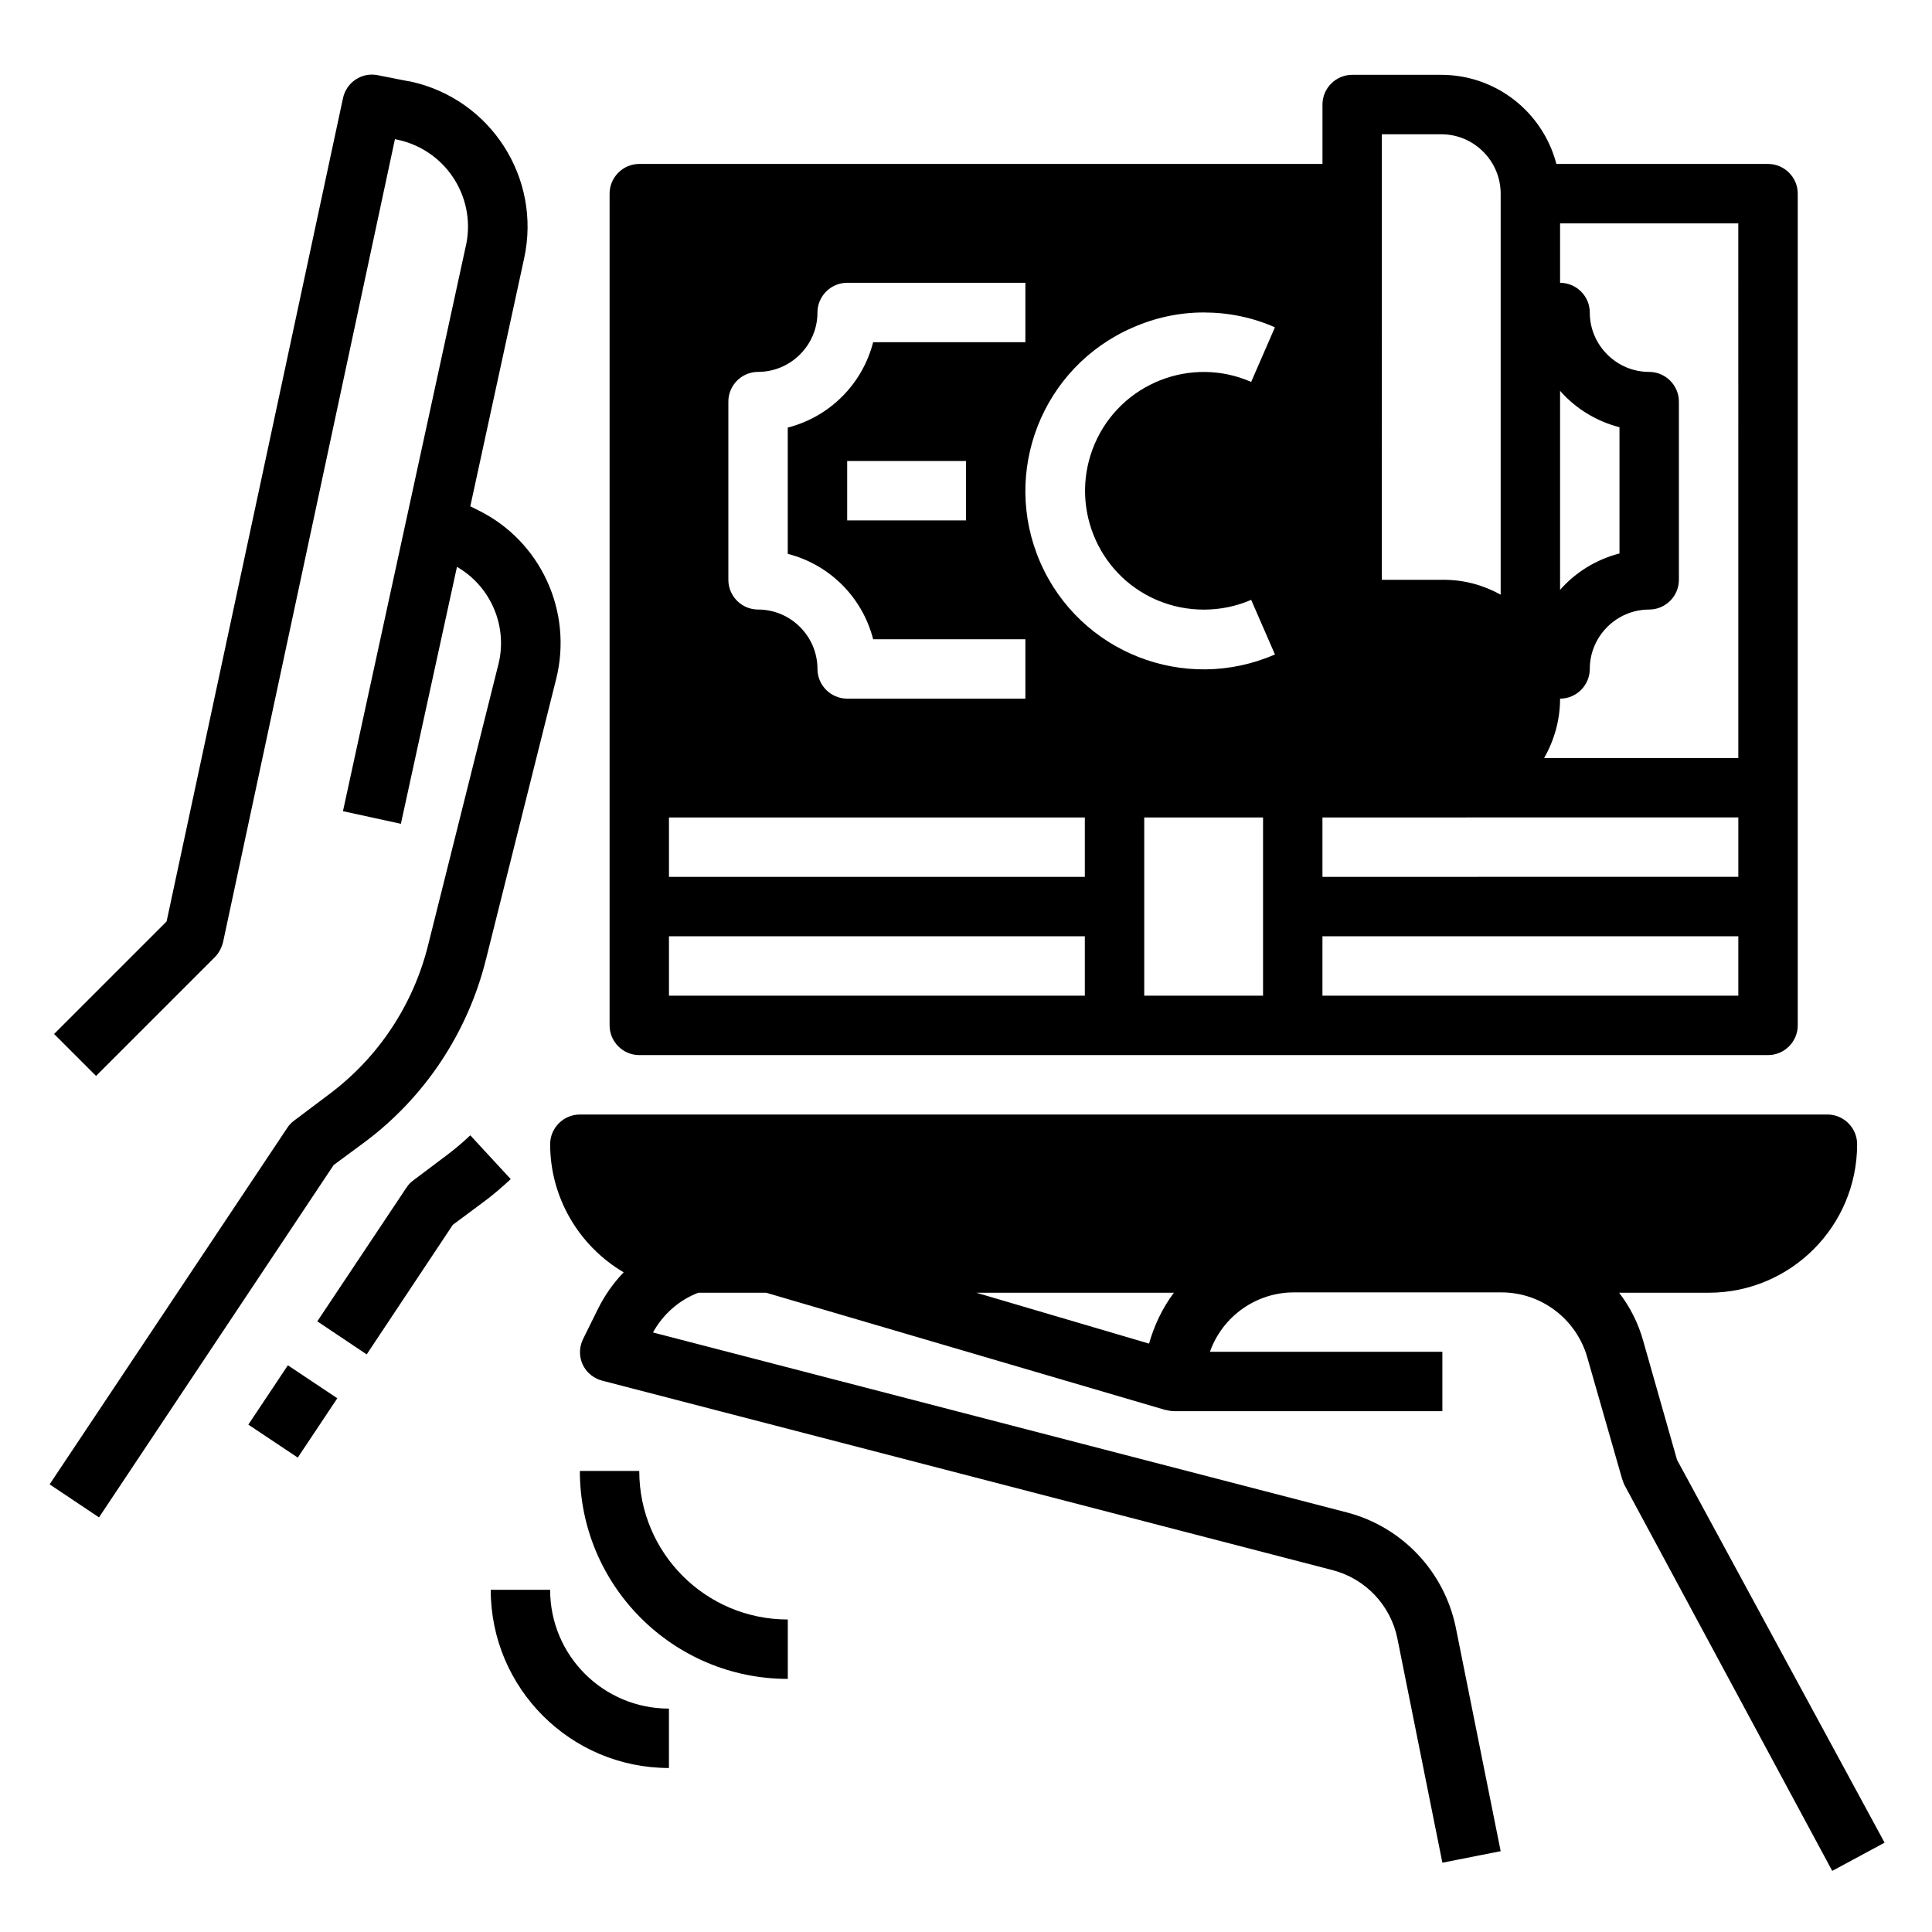
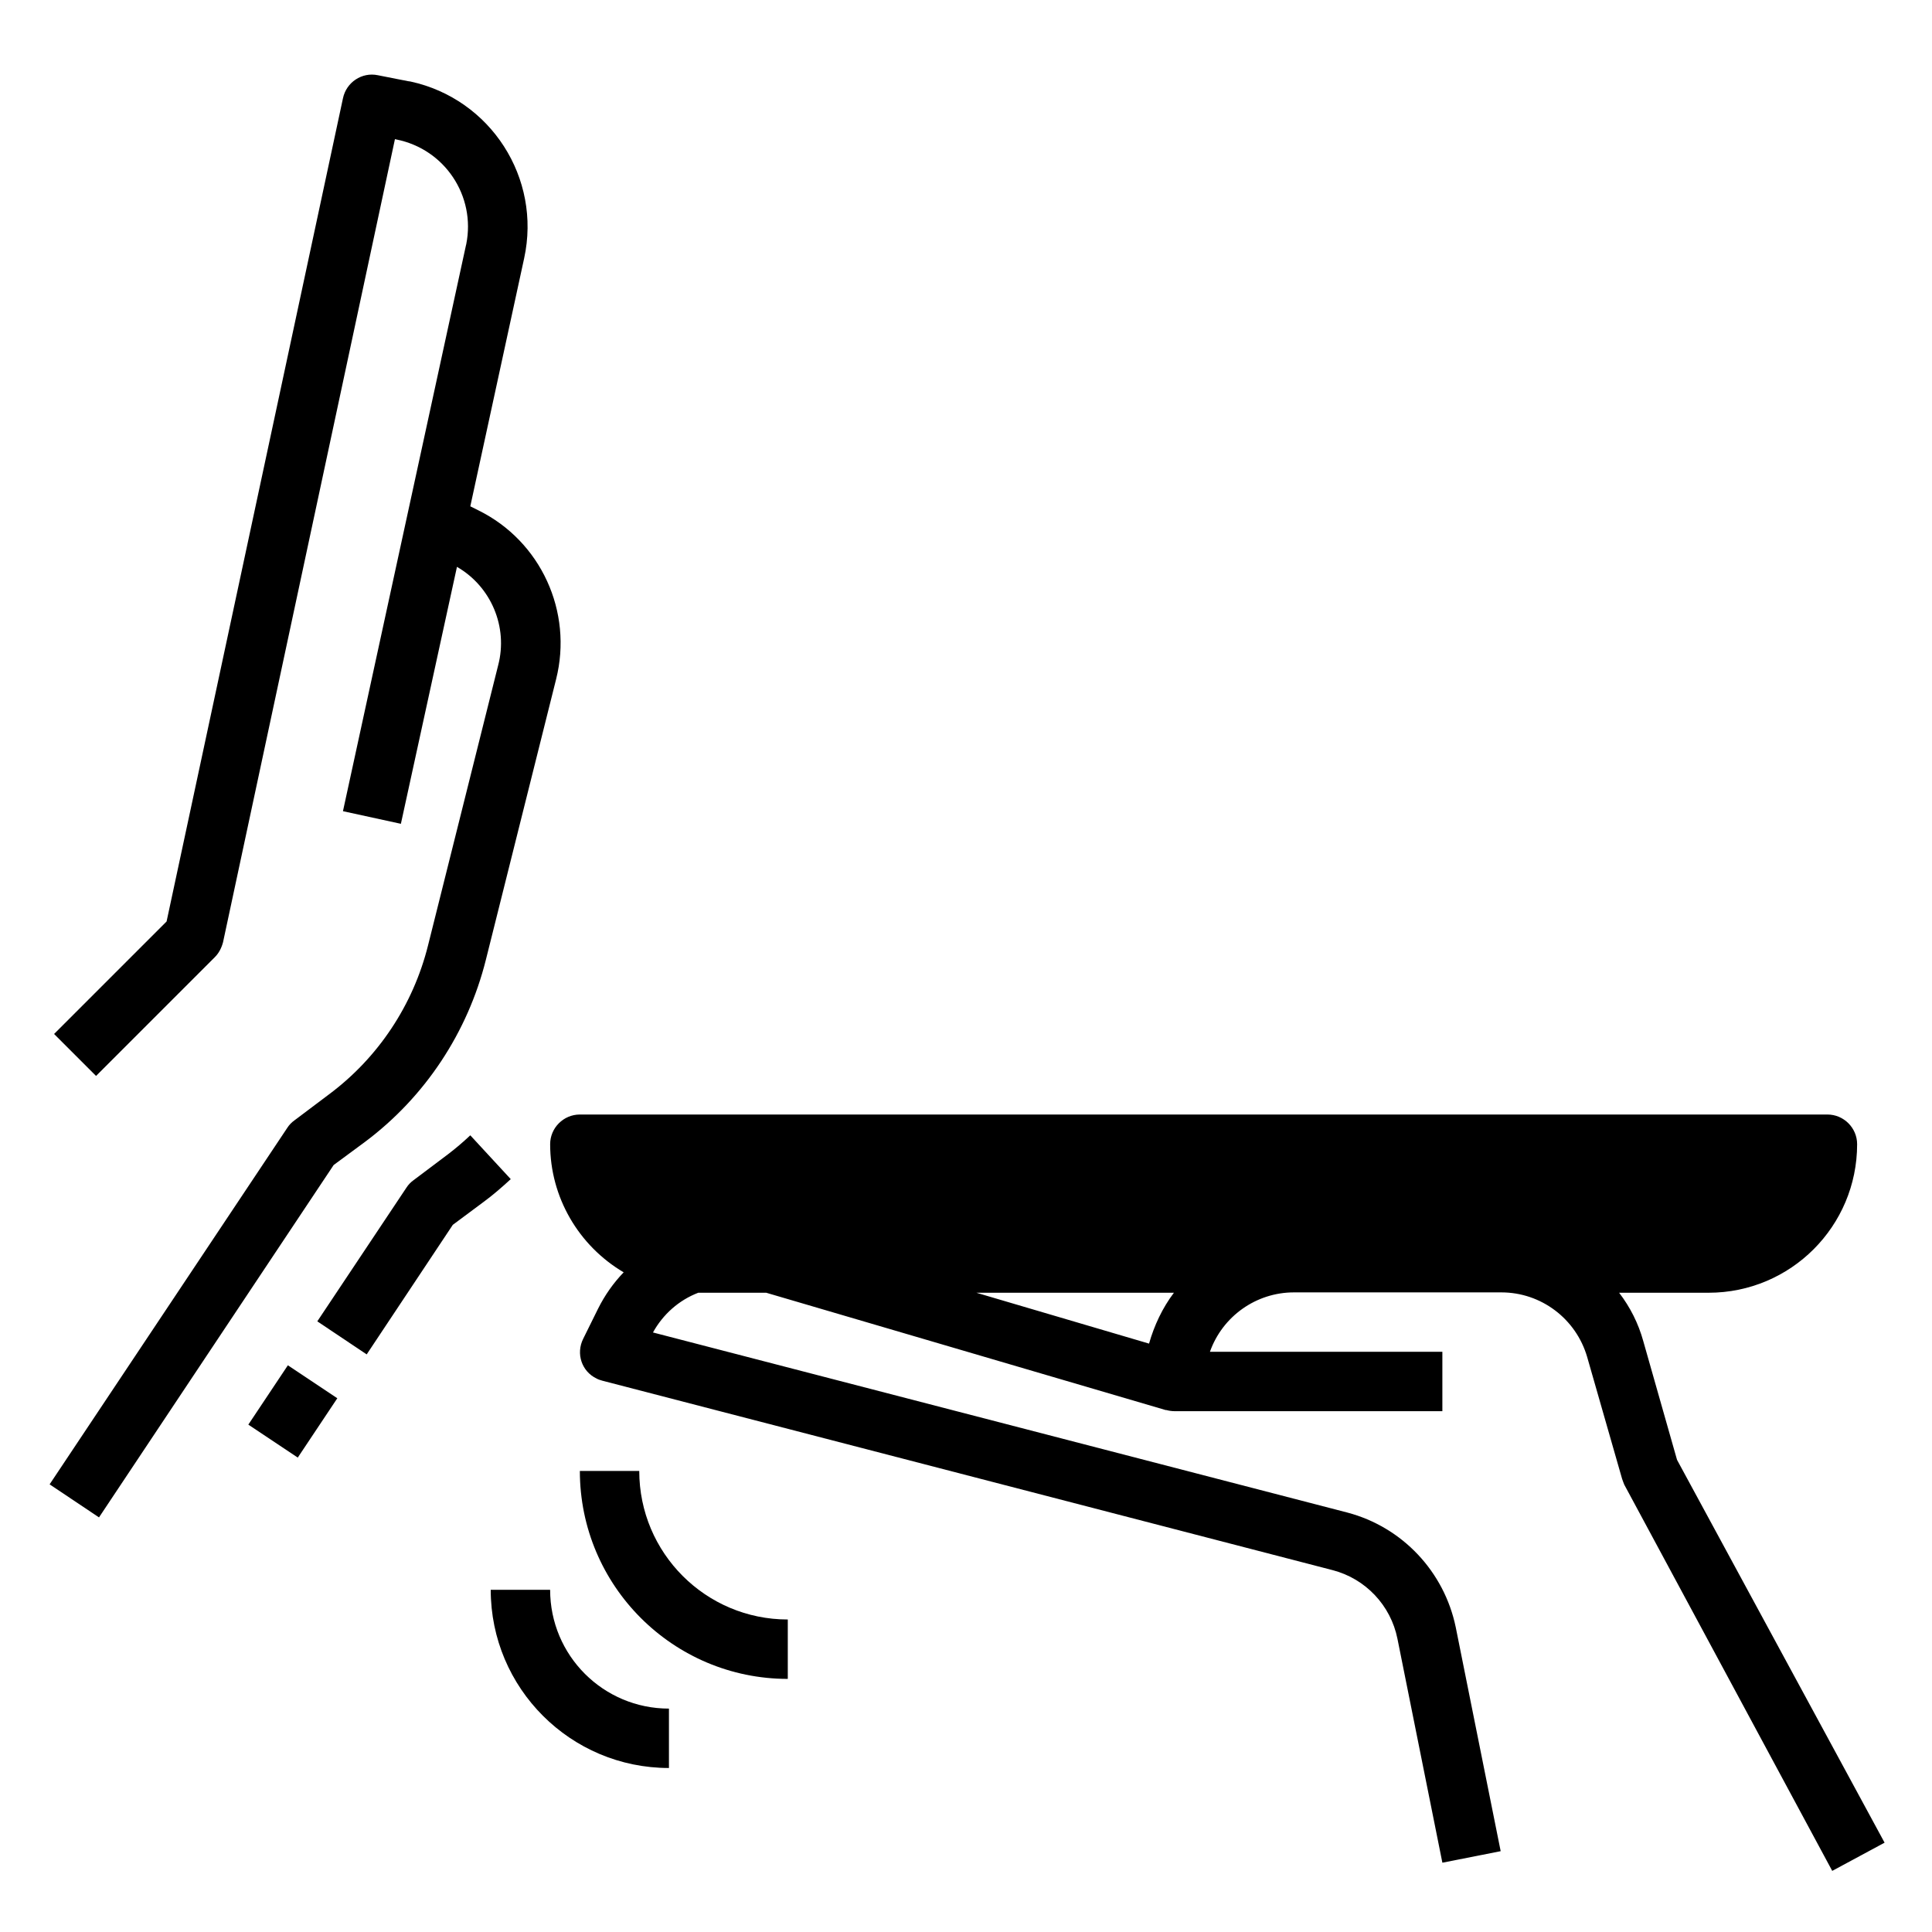
<svg xmlns="http://www.w3.org/2000/svg" fill="#000000" width="800px" height="800px" version="1.1" viewBox="144 144 512 512">
  <g>
    <path d="m240.69 446.64c15.941-11.906 27.258-29.027 32.078-48.316l18.598-74.293c4.527-17.91-4.035-36.605-20.566-44.773l-2.164-1.082 14.27-65.73c4.625-21.254-8.855-42.215-30.109-46.84-0.195 0-0.395-0.098-0.688-0.098l-7.969-1.574c-4.231-0.887-8.363 1.871-9.25 6.102l-46.742 218.16-29.816 29.816 11.121 11.121 31.488-31.488c1.082-1.082 1.77-2.461 2.164-3.938l45.559-212.84 0.395 0.098c12.793 2.559 21.059 14.957 18.5 27.75 0 0.098-0.098 0.297-0.098 0.395l-32.574 149.86 15.352 3.344 14.859-68.094c9.055 5.215 13.578 15.941 10.922 26.074l-18.598 74.293c-3.938 15.742-13.188 29.719-26.273 39.457l-9.152 6.887c-0.688 0.492-1.379 1.18-1.871 1.969l-62.977 94.465 13.086 8.758 62.188-93.383z" />
    <path d="m588.43 530.87-8.953-31.488c-1.277-4.625-3.445-8.953-6.394-12.793h23.715c21.746 0 39.359-17.613 39.359-39.359 0-4.328-3.543-7.871-7.871-7.871h-330.62c-4.328 0-7.871 3.543-7.871 7.871 0 13.973 7.477 26.863 19.484 33.949-2.754 2.856-5.019 6.102-6.789 9.645l-3.938 7.969c-1.969 3.938-0.395 8.66 3.543 10.527 0.492 0.297 0.984 0.395 1.574 0.59l193.45 50.184c8.758 2.262 15.449 9.348 17.219 18.203l11.906 59.336 15.449-3.051-11.906-59.336c-3.051-14.762-14.168-26.566-28.734-30.406l-184.01-47.723c2.656-4.82 6.887-8.562 12.004-10.527h0.297 17.711l105.88 31.094h0.098 0.098c0.688 0.195 1.477 0.297 2.262 0.297h70.848v-15.742h-61.598c3.344-9.445 12.301-15.742 22.238-15.742h55.004c10.527 0 19.777 6.988 22.73 17.121l9.25 32.273c0.195 0.59 0.395 1.082 0.59 1.574l55.105 102.34 13.875-7.477zm-139.92-30.801-45.758-13.48h52.348c-3.051 4.035-5.215 8.66-6.59 13.48z" />
-     <path d="m313.41 423.61h299.14c4.328 0 7.871-3.543 7.871-7.871v-220.42c0-4.328-3.543-7.871-7.871-7.871h-56.09c-3.641-13.875-16.137-23.617-30.504-23.617h-23.617c-4.328 0-7.871 3.543-7.871 7.871v15.742l-181.05 0.004c-4.328 0-7.871 3.543-7.871 7.871v220.42c0 4.328 3.543 7.871 7.871 7.871zm165.31-15.742h-31.488v-47.23h31.488zm-47.23-31.488h-110.21v-15.742h110.21zm-110.21 15.742h110.21v15.742l-110.21 0.004zm173.18 15.746v-15.742h110.21v15.742zm110.21-62.977h-51.465c2.754-4.82 4.231-10.234 4.231-15.742 4.328 0 7.871-3.543 7.871-7.871 0-8.66 7.086-15.742 15.742-15.742 4.328 0 7.871-3.543 7.871-7.871v-47.23c0-4.328-3.543-7.871-7.871-7.871-8.66 0-15.742-7.086-15.742-15.742 0-4.328-3.543-7.871-7.871-7.871v-15.754h47.23zm-47.234-97.316c4.133 4.723 9.645 8.07 15.742 9.645v33.457c-6.102 1.574-11.609 4.922-15.742 9.645zm-47.23-67.996h15.742c8.66 0 15.742 7.086 15.742 15.742v106.27c-4.625-2.559-9.742-3.938-15.055-3.938h-16.434zm94.465 181.05v15.742l-110.21 0.004v-15.742c12.008-0.004 110.21-0.004 110.21-0.004zm-141.7-133.82c6.496 0 12.891 1.277 18.895 3.938l-6.297 14.465c-15.941-6.988-34.539 0.395-41.426 16.336-6.887 15.941 0.395 34.539 16.336 41.426 7.969 3.445 17.121 3.445 25.094 0l6.297 14.465c-23.91 10.43-51.758-0.492-62.188-24.402-10.43-23.91 0.492-51.758 24.402-62.188 5.996-2.66 12.391-4.039 18.887-4.039zm-125.95 23.617c0-4.328 3.543-7.871 7.871-7.871 8.66 0 15.742-7.086 15.742-15.742 0-4.328 3.543-7.871 7.871-7.871h47.23v15.742h-40.344c-2.856 11.121-11.512 19.777-22.633 22.633v33.457c11.121 2.856 19.777 11.512 22.633 22.633h40.344v15.742h-47.23c-4.328 0-7.871-3.543-7.871-7.871 0-8.66-7.086-15.742-15.742-15.742-4.328 0-7.871-3.543-7.871-7.871zm62.977 15.746v15.742h-31.488v-15.742z" />
    <path d="m313.41 533.82h-15.742c0 30.406 24.699 55.105 55.105 55.105v-15.742c-21.75-0.004-39.363-17.617-39.363-39.363z" />
    <path d="m289.79 565.31h-15.742c0 26.074 21.156 47.23 47.23 47.23v-15.742c-17.414 0-31.488-14.074-31.488-31.488z" />
    <path d="m209.81 521.54 10.48-15.723 13.102 8.734-10.48 15.723z" />
    <path d="m268.63 444.87c-1.871 1.77-3.836 3.445-5.902 5.019l-9.152 6.887c-0.688 0.492-1.379 1.18-1.871 1.969l-23.617 35.426 13.086 8.758 22.828-34.34 8.07-6.004c2.559-1.871 4.922-3.938 7.281-6.102z" />
  </g>
</svg>